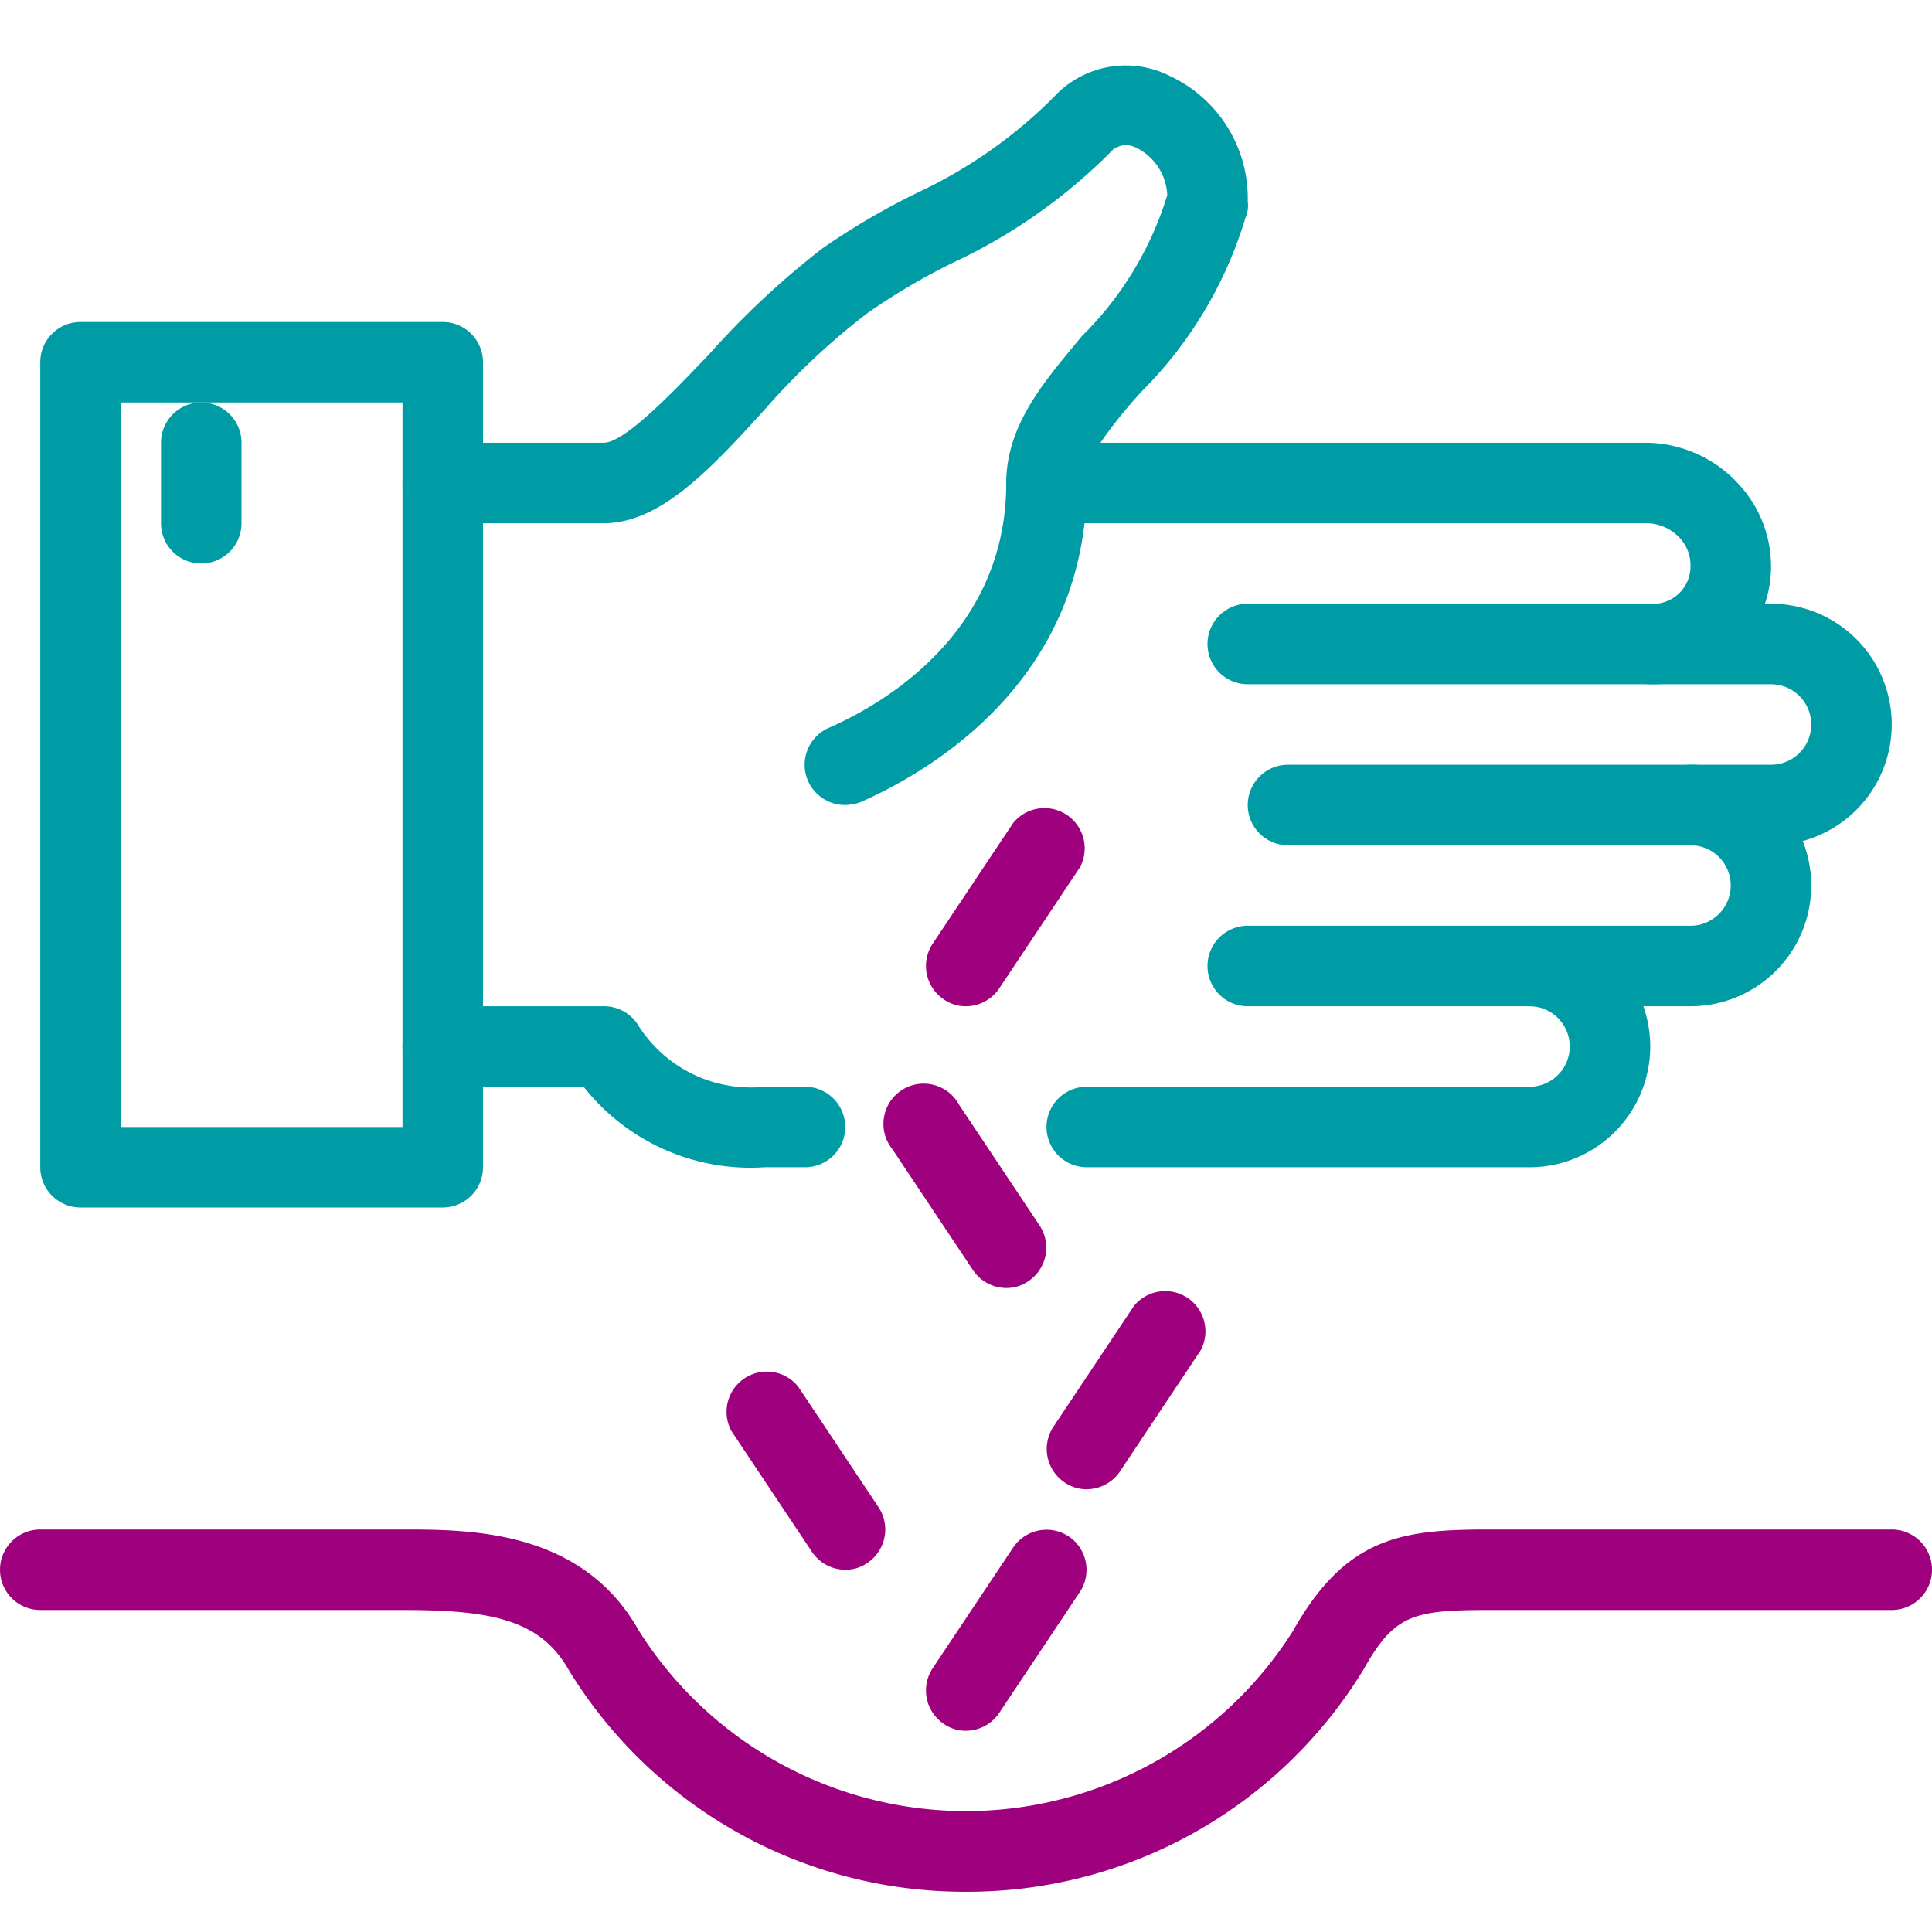
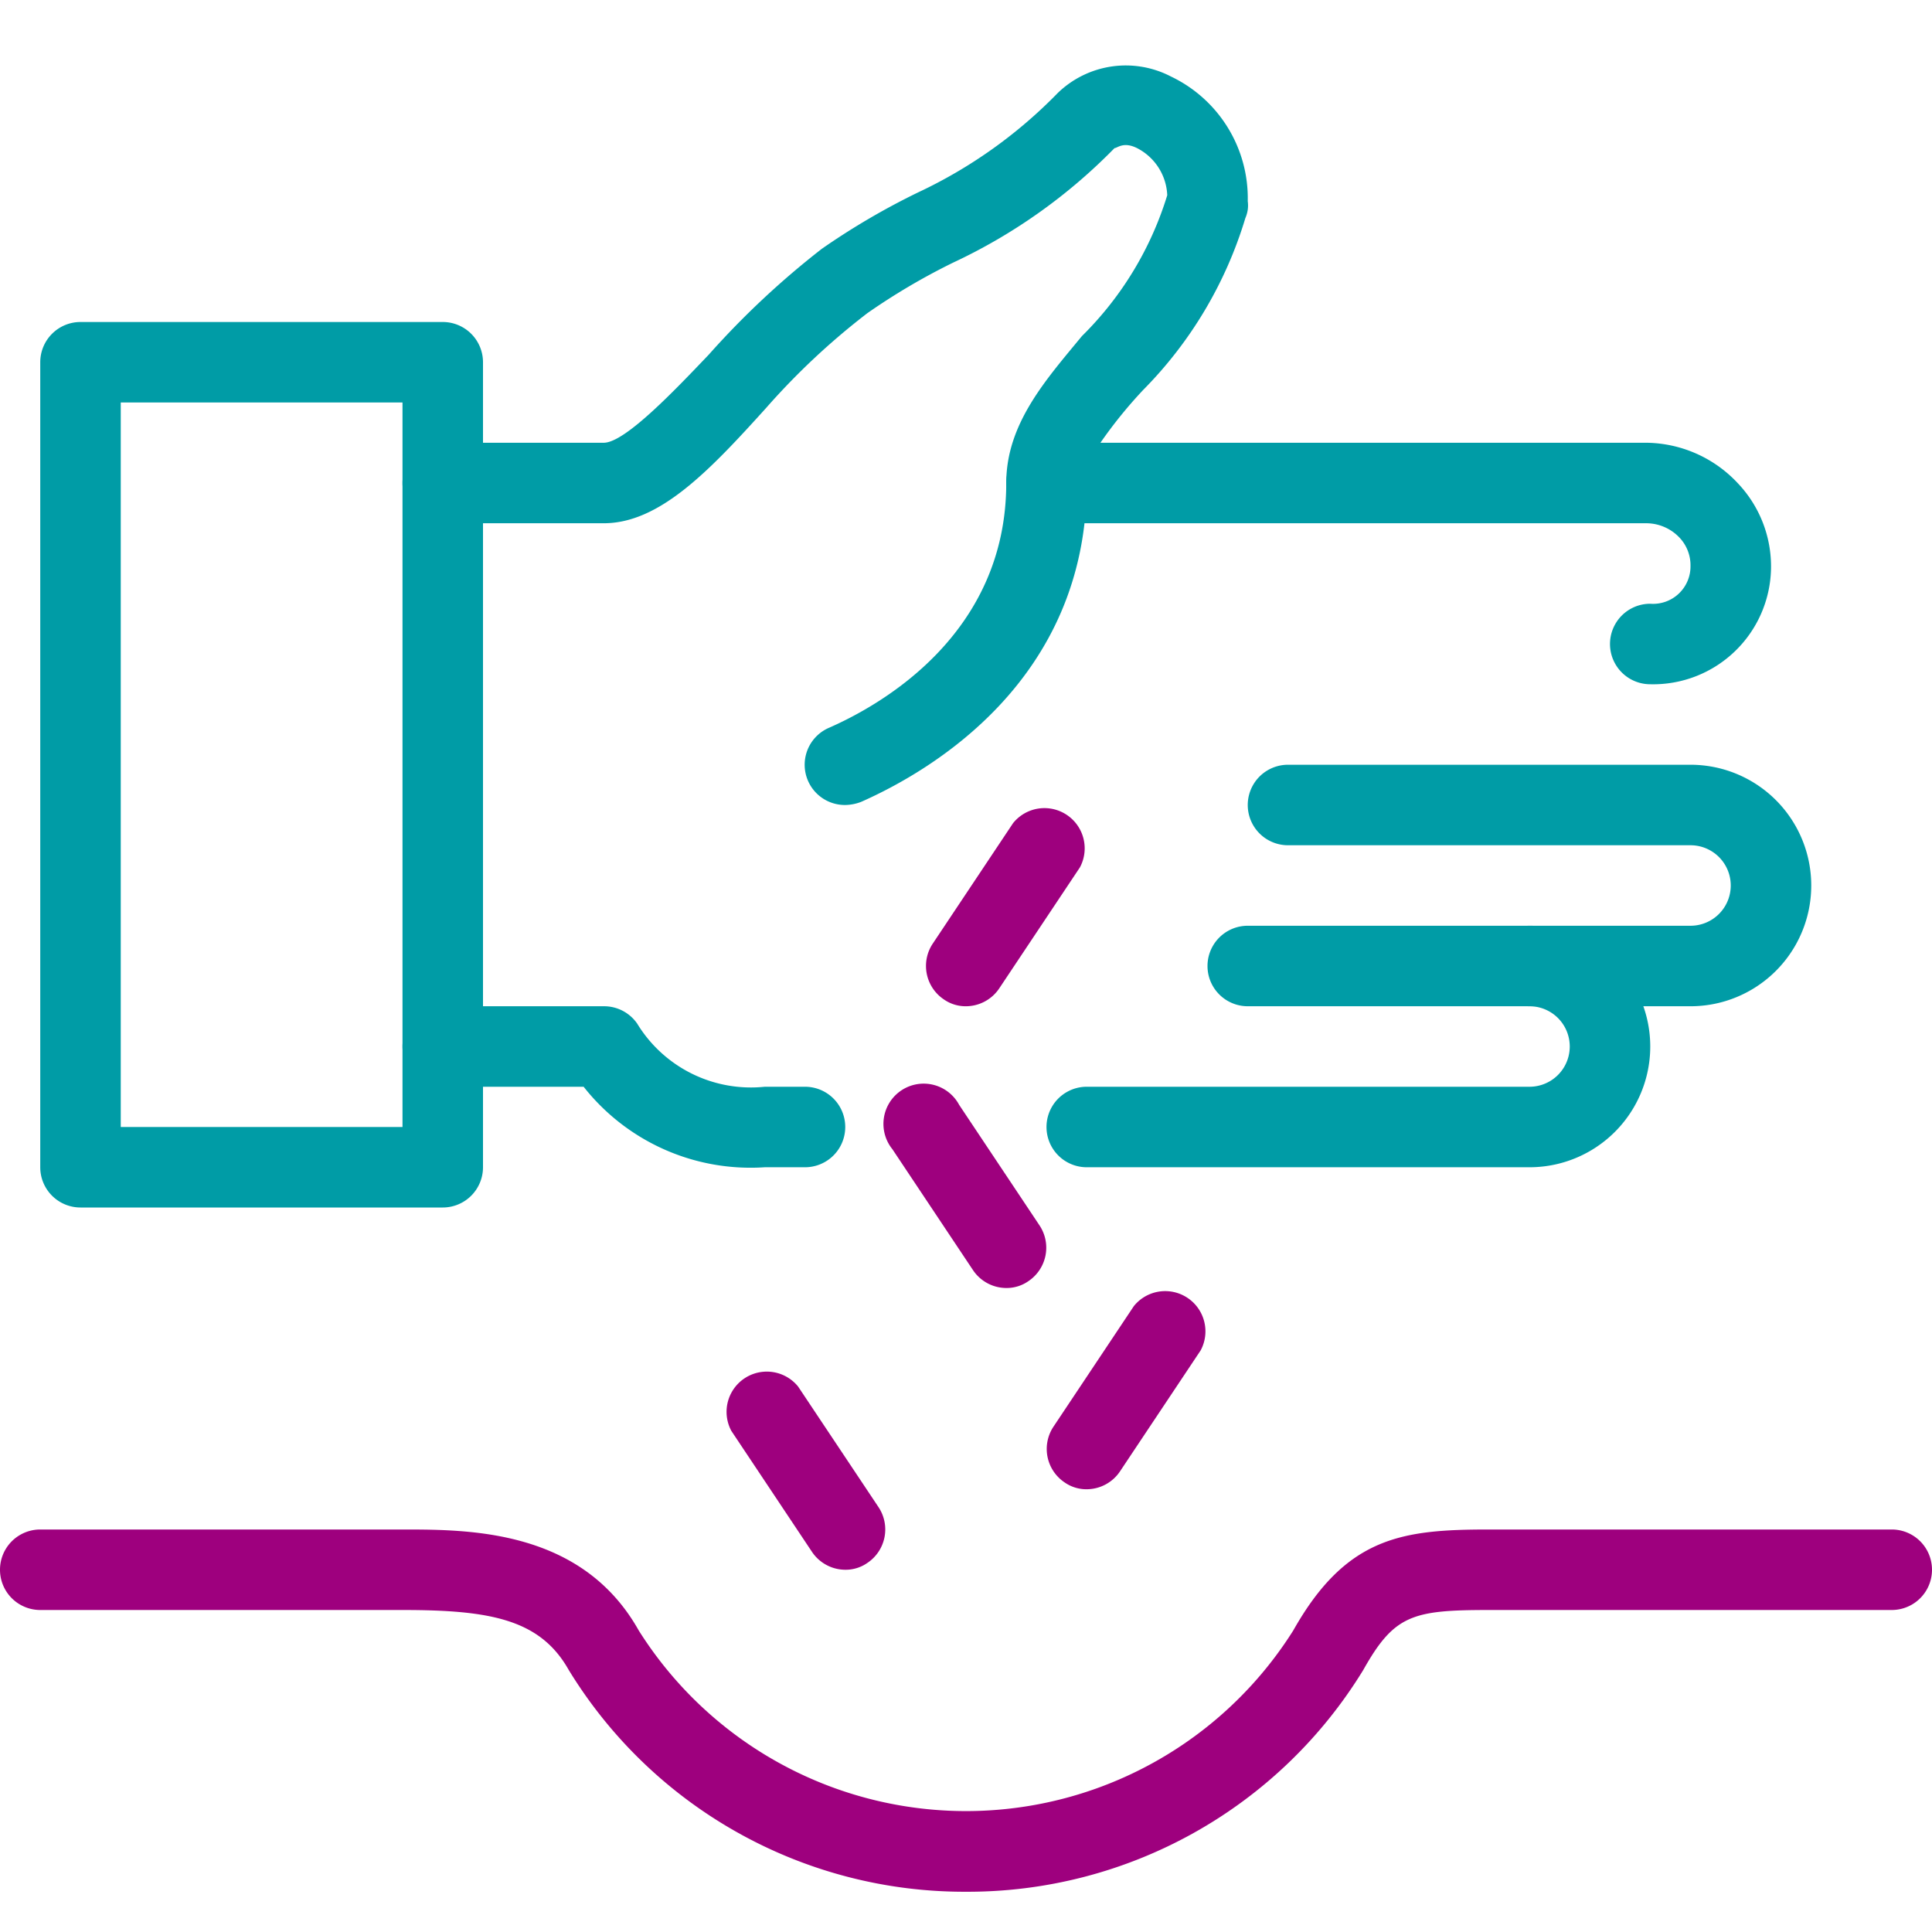
<svg xmlns="http://www.w3.org/2000/svg" id="Art" viewBox="0 0 48 48">
  <defs>
    <style>.cls-1{fill:#009ca6;}.cls-2{fill:#9e007e;}</style>
  </defs>
  <path class="cls-1" d="M21,20a1,1,0,0,1-.4-1.92C21.92,17.5,25,15.74,25,12a1,1,0,0,1,2,0c0,4.92-3.91,7.17-5.6,7.92A1.14,1.14,0,0,1,21,20Z" />
  <path class="cls-1" d="M41,17a1,1,0,0,1,0-2,.93.93,0,0,0,1-.94,1,1,0,0,0-.28-.71A1.14,1.14,0,0,0,40.9,13H26a1,1,0,0,1-1-1c0-1.48,1-2.58,1.88-3.65A8.35,8.35,0,0,0,29,4.85a1.38,1.38,0,0,0-.75-1.17c-.34-.17-.49,0-.56,0h0a13.73,13.73,0,0,1-4,2.84,16.11,16.11,0,0,0-2.14,1.26,17.69,17.69,0,0,0-2.52,2.36C17.63,11.69,16.39,13,15,13H11a1,1,0,0,1,0-2h4c.53,0,1.78-1.32,2.61-2.19a21,21,0,0,1,2.81-2.63,17.8,17.8,0,0,1,2.39-1.4,11.88,11.88,0,0,0,3.47-2.47l0,0a2.43,2.43,0,0,1,2.81-.41A3.35,3.35,0,0,1,31,5a.74.74,0,0,1,0,.21.83.83,0,0,1-.06.21,10.28,10.28,0,0,1-2.54,4.27A11.39,11.39,0,0,0,27.34,11H40.9a3.15,3.15,0,0,1,2.27,1A3,3,0,0,1,44,14.15,2.93,2.93,0,0,1,41,17Z" />
-   <path class="cls-1" d="M44,21H42a1,1,0,0,1,0-2h2a1,1,0,0,0,0-2H31a1,1,0,0,1,0-2H44a3,3,0,0,1,0,6Z" />
  <path class="cls-1" d="M42,25H38a1,1,0,0,1,0-2h4a1,1,0,0,0,0-2H32a1,1,0,0,1,0-2H42a3,3,0,0,1,0,6Z" />
  <path class="cls-1" d="M38,29H27a1,1,0,0,1,0-2H38a1,1,0,0,0,0-2H31a1,1,0,0,1,0-2h7a3,3,0,0,1,0,6Z" />
  <path class="cls-1" d="M20,29H19a5.28,5.28,0,0,1-4.5-2H11a1,1,0,0,1,0-2h4a1,1,0,0,1,.83.43A3.31,3.31,0,0,0,19,27h1a1,1,0,0,1,0,2Z" />
  <path class="cls-1" d="M11,30H2a1,1,0,0,1-1-1V9A1,1,0,0,1,2,8h9a1,1,0,0,1,1,1V29A1,1,0,0,1,11,30ZM3,28h7V10H3Z" />
-   <path class="cls-1" d="M5,14a1,1,0,0,1-1-1V11a1,1,0,0,1,2,0v2A1,1,0,0,1,5,14Z" />
  <path class="cls-2" d="M24,47a11.52,11.52,0,0,1-9.87-5.51C13.42,40.23,12.18,40,10,40H1a1,1,0,0,1,0-2h9c1.67,0,4.46,0,5.87,2.51a9.61,9.61,0,0,0,16.26,0C33.45,38.17,34.85,38,37,38H47a1,1,0,0,1,0,2H37c-1.91,0-2.36.12-3.13,1.49A11.52,11.52,0,0,1,24,47Z" />
  <path class="cls-2" d="M24,25a.94.94,0,0,1-.55-.17,1,1,0,0,1-.28-1.38l2-3a1,1,0,0,1,1.66,1.1l-2,3A1,1,0,0,1,24,25Z" />
  <path class="cls-2" d="M25,32a1,1,0,0,1-.83-.45l-2-3a1,1,0,1,1,1.66-1.1l2,3a1,1,0,0,1-.28,1.38A.94.94,0,0,1,25,32Z" />
  <path class="cls-2" d="M27,37a.94.94,0,0,1-.55-.17,1,1,0,0,1-.28-1.38l2-3a1,1,0,0,1,1.66,1.1l-2,3A1,1,0,0,1,27,37Z" />
  <path class="cls-2" d="M21,39a1,1,0,0,1-.83-.45l-2-3a1,1,0,0,1,1.66-1.1l2,3a1,1,0,0,1-.28,1.38A.94.94,0,0,1,21,39Z" />
-   <path class="cls-2" d="M24,43a.94.94,0,0,1-.55-.17,1,1,0,0,1-.28-1.38l2-3a1,1,0,0,1,1.38-.28,1,1,0,0,1,.28,1.38l-2,3A1,1,0,0,1,24,43Z" />
</svg>